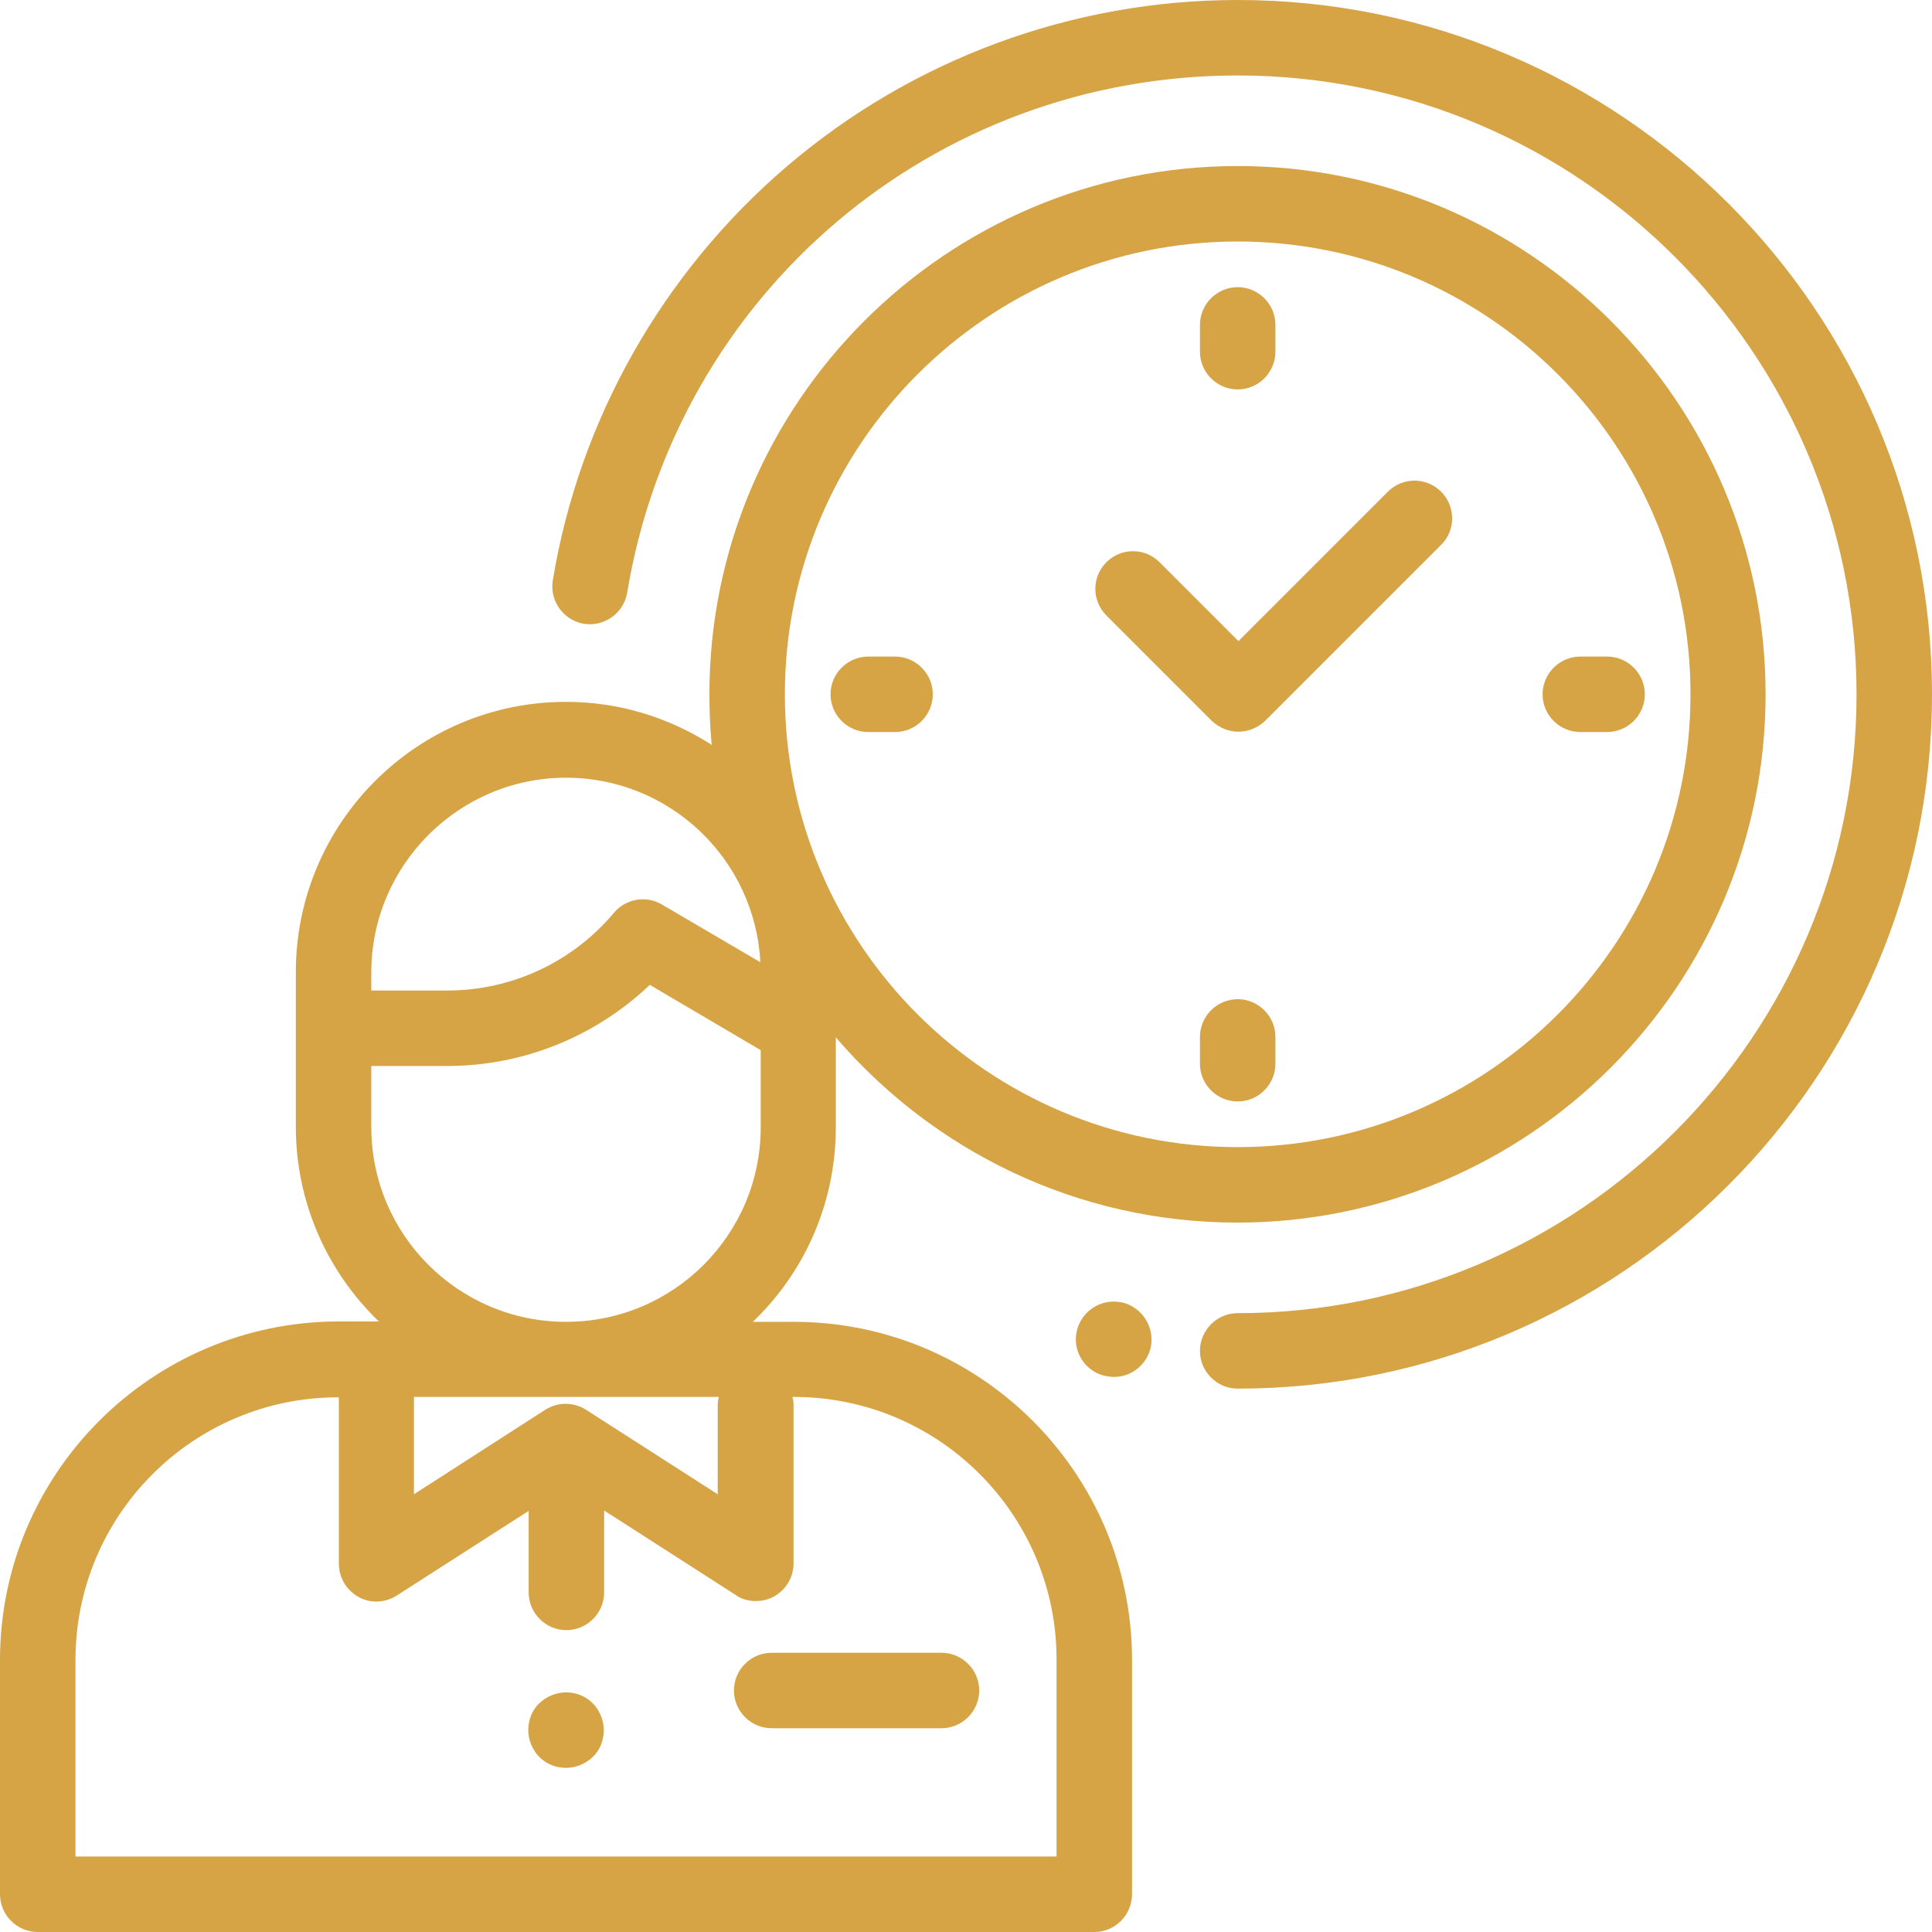
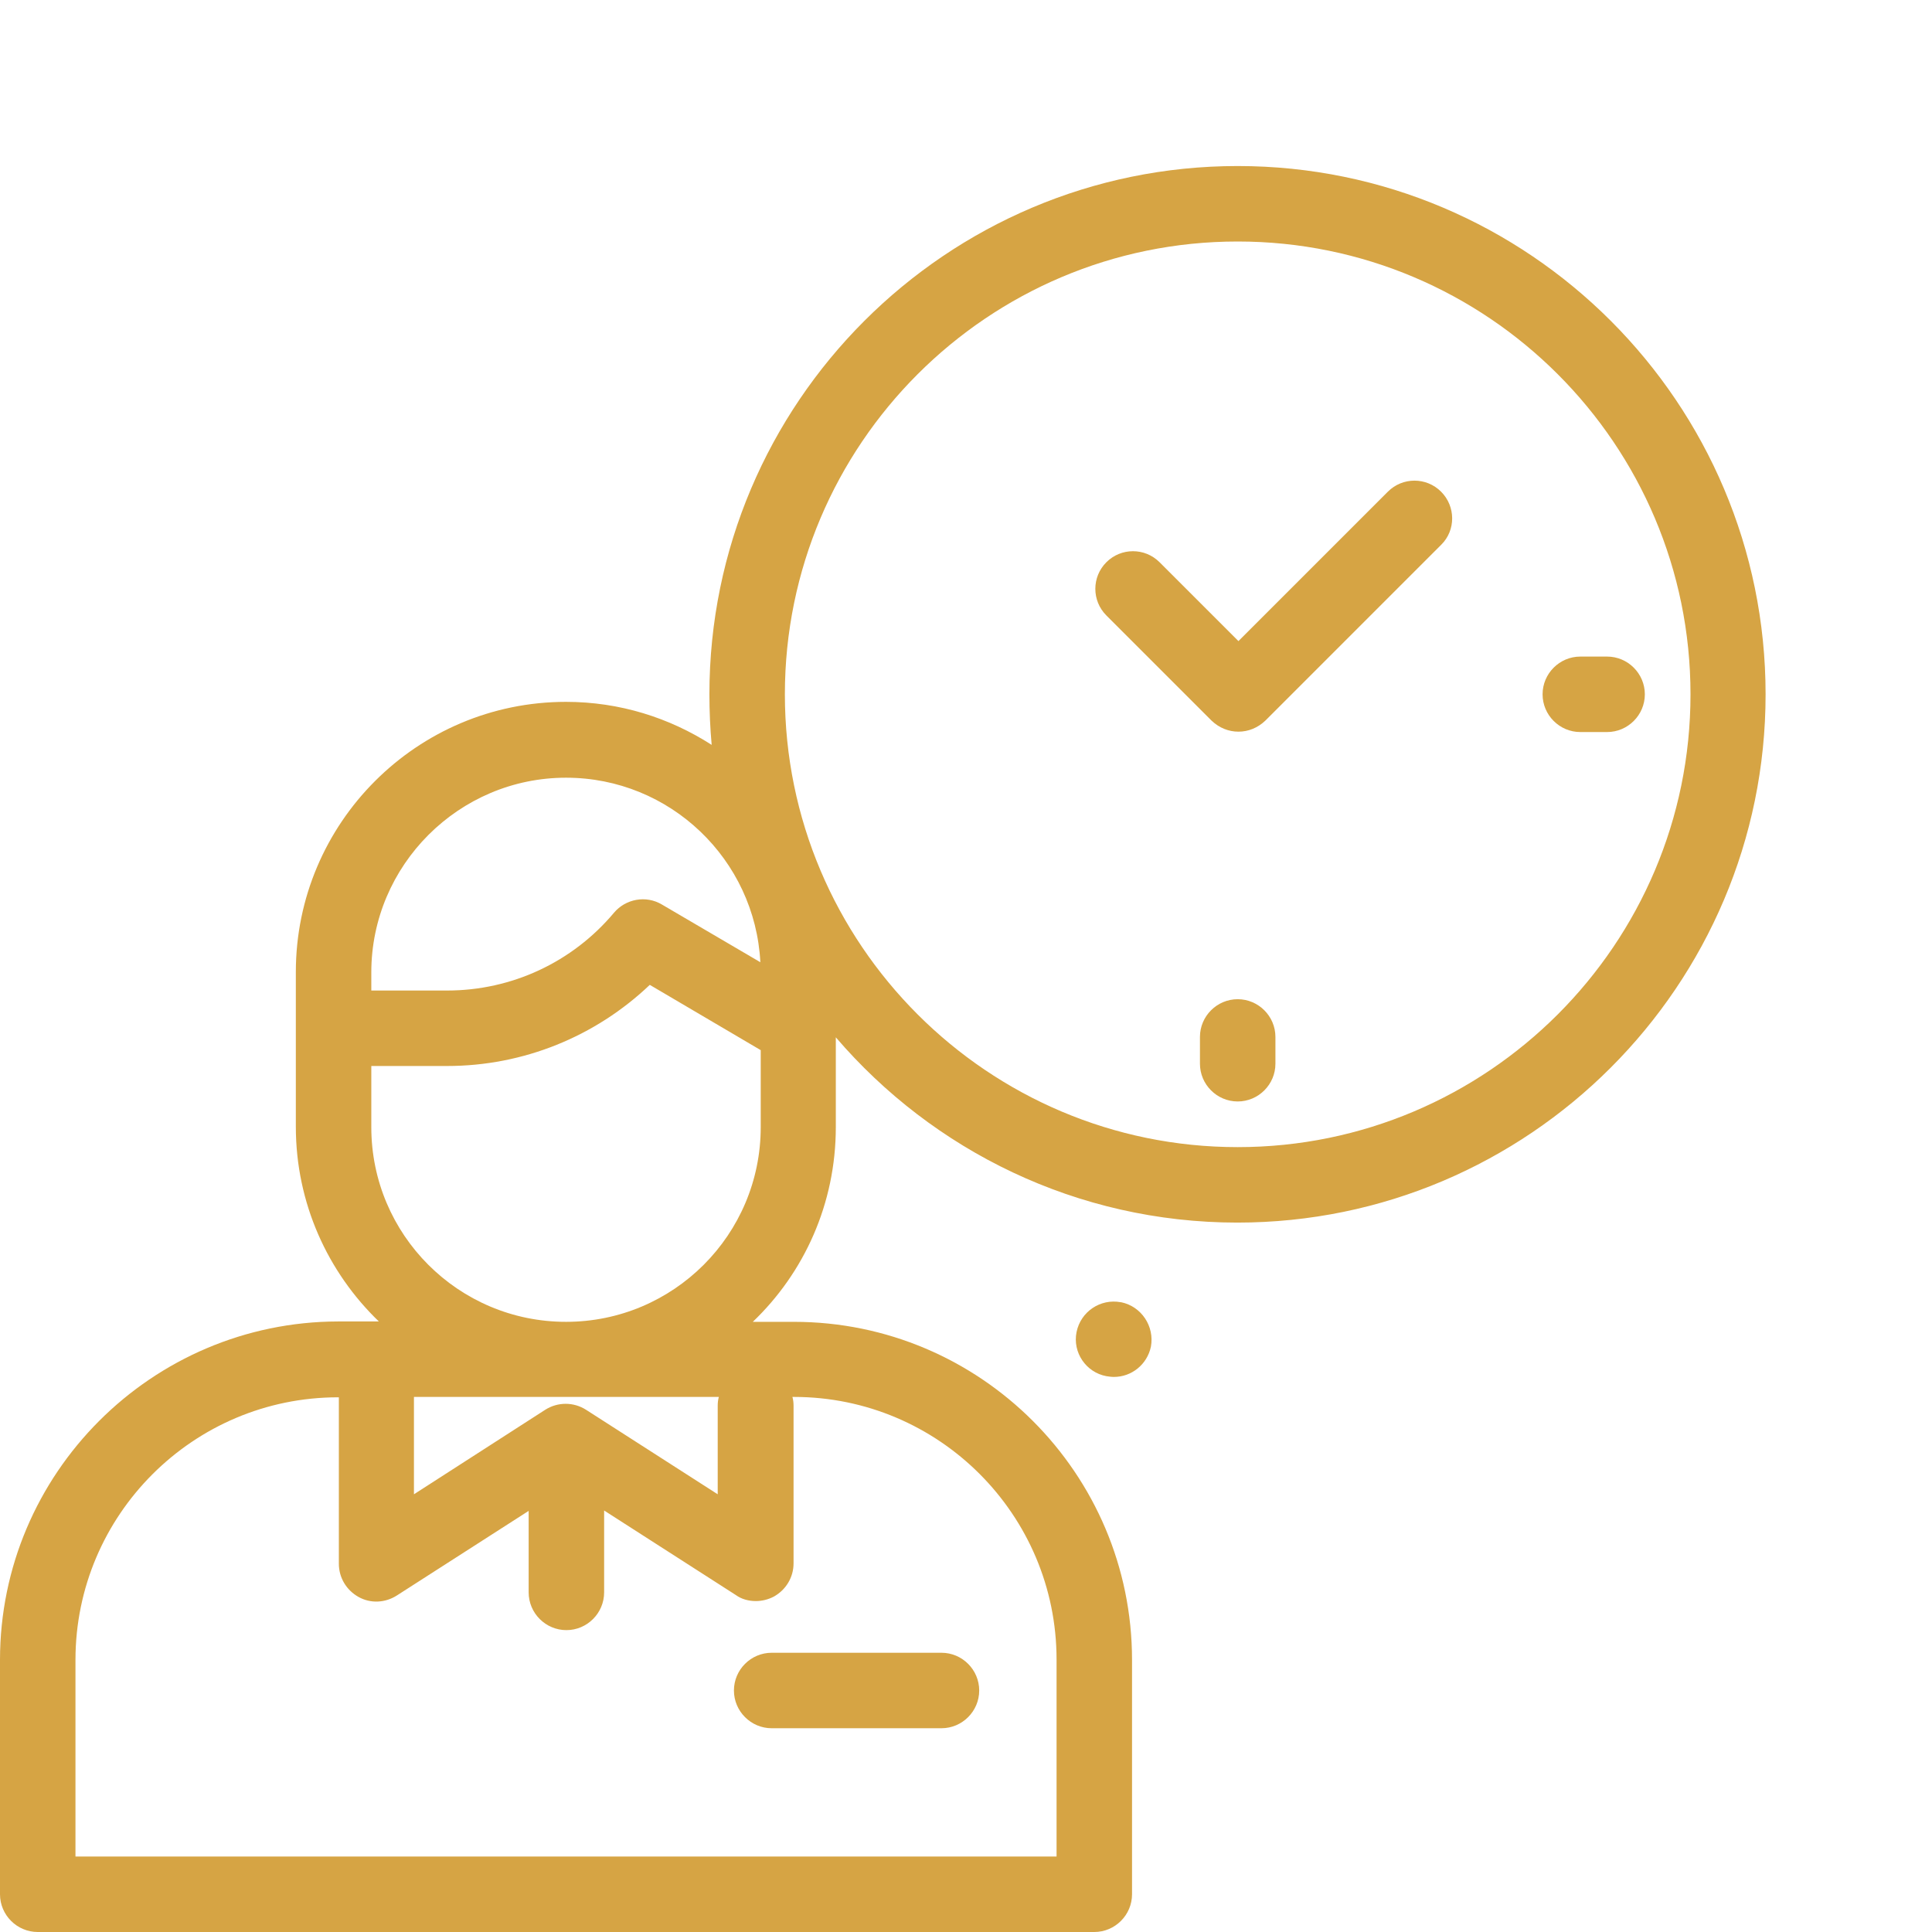
<svg xmlns="http://www.w3.org/2000/svg" version="1.1" id="Capa_1" x="0px" y="0px" viewBox="0 0 512 512" style="enable-background:new 0 0 512 512;" xml:space="preserve">
  <style type="text/css">
	.st0{fill:#D6A444;}
</style>
  <g>
    <g>
      <path class="st0" d="M328,44c-77.2,0-140,62.8-140,140c0,4.5,0.2,9,0.6,13.4c-11.2-7.2-24.4-11.4-38.6-11.4    c-39.5,0-71.6,32.1-71.6,71.6v2.7v12.1v26.2c0,20.3,8.5,38.6,22,51.6H89.6C40.2,350.3,0,390.5,0,439.9V502c0,5.5,4.5,10,10,10h280    c5.5,0,10-4.5,10-10v-62.1c0-49.4-40.2-89.6-89.6-89.6h-10.9c13.6-13,22-31.3,22-51.6v-23.8c25.7,30,63.9,49.1,106.4,49.1    c77.2,0,140-62.8,140-140S405.2,44,328,44z M98.4,260.4v-2.7c0-28.4,23.2-51.6,51.6-51.6c27.6,0,50.1,21.7,51.5,48.9l-26.1-15.3    c-4.2-2.5-9.6-1.5-12.7,2.2c-11,13.1-27.1,20.6-44.2,20.6H98.4V260.4z M200.3,424.3c1.6,0,3.3-0.4,4.8-1.2    c3.2-1.8,5.2-5.1,5.2-8.8v-41.8c0-0.8-0.1-1.6-0.3-2.3h0.4c38.4,0,69.6,31.2,69.6,69.6V492H20v-52.1c0-38.4,31.2-69.6,69.6-69.6    h0.2v44.1c0,3.7,2,7,5.2,8.8c3.2,1.8,7.1,1.6,10.2-0.4l34.9-22.4V422c0,5.5,4.5,10,10,10s10-4.5,10-10v-21.7l34.9,22.4    C196.5,423.8,198.4,424.3,200.3,424.3z M109.7,396v-25.8h80.8c-0.2,0.7-0.3,1.5-0.3,2.3V396l-34.9-22.4c-3.3-2.1-7.5-2.1-10.8,0    L109.7,396z M201.6,298.7c0,28.5-23.1,51.6-51.6,51.6s-51.6-23.1-51.6-51.6v-16.2h20.1c20.2,0,39.3-7.8,53.7-21.5l29.4,17.3V298.7    L201.6,298.7z M328,304c-66.2,0-120-53.8-120-120S261.8,64,328,64s120,53.8,120,120S394.2,304,328,304z" />
    </g>
  </g>
  <g>
    <g>
-       <path class="st0" d="M157.1,451.4c-1.9-1.9-4.4-2.9-7.1-2.9s-5.2,1.1-7.1,2.9s-2.9,4.4-2.9,7.1s1.1,5.2,2.9,7.1    c1.9,1.9,4.4,2.9,7.1,2.9s5.2-1.1,7.1-2.9s2.9-4.4,2.9-7.1S158.9,453.3,157.1,451.4z" />
-     </g>
+       </g>
  </g>
  <g>
    <g>
      <path class="st0" d="M249.5,438h-45c-5.5,0-10,4.5-10,10s4.5,10,10,10h45c5.5,0,10-4.5,10-10S255,438,249.5,438z" />
    </g>
  </g>
  <g>
    <g>
-       <path class="st0" d="M328,0c-43.9,0-86.3,15.7-119.6,44.2c-32.9,28.2-54.9,67.1-61.9,109.6c-0.9,5.4,2.8,10.6,8.2,11.5    s10.6-2.8,11.5-8.2C179.4,77.6,247.4,20,328,20c90.4,0,164,73.6,164,164s-73.6,164-164,164c-5.5,0-10,4.5-10,10s4.5,10,10,10    c101.5,0,184-82.5,184-184S429.5,0,328,0z" />
-     </g>
+       </g>
  </g>
  <g>
    <g>
      <path class="st0" d="M297.1,345.1c0,0-0.1,0-0.1,0c-5.4-1-10.6,2.5-11.7,7.9c-1.1,5.4,2.5,10.7,7.9,11.7c0.7,0.1,1.3,0.2,2,0.2    c4.7,0,8.8-3.3,9.8-8C306,351.5,302.5,346.2,297.1,345.1z" />
    </g>
  </g>
  <g>
    <g>
      <path class="st0" d="M381.9,130.3c-3.9-3.9-10.2-3.9-14.1,0l-39.6,39.6L307.3,149c-3.9-3.9-10.2-3.9-14.1,0s-3.9,10.2,0,14.1    l27.9,27.9c2,1.9,4.5,2.9,7.1,2.9s5.1-1,7.1-2.9l46.7-46.7C385.8,140.5,385.8,134.2,381.9,130.3z" />
    </g>
  </g>
  <g>
    <g>
-       <path class="st0" d="M328,76.1c-5.5,0-10,4.5-10,10v7.1c0,5.5,4.5,10,10,10s10-4.5,10-10v-7.1C338,80.6,333.5,76.1,328,76.1z" />
-     </g>
+       </g>
  </g>
  <g>
    <g>
      <path class="st0" d="M328,264.8c-5.5,0-10,4.5-10,10v7.1c0,5.5,4.5,10,10,10s10-4.5,10-10v-7.1C338,269.3,333.5,264.8,328,264.8z" />
    </g>
  </g>
  <g>
    <g>
      <path class="st0" d="M425.9,174h-7.1c-5.5,0-10,4.5-10,10s4.5,10,10,10h7.1c5.5,0,10-4.5,10-10S431.4,174,425.9,174z" />
    </g>
  </g>
  <g>
    <g>
-       <path class="st0" d="M237.2,174h-7.1c-5.5,0-10,4.5-10,10s4.5,10,10,10h7.1c5.5,0,10-4.5,10-10S242.7,174,237.2,174z" />
-     </g>
+       </g>
  </g>
</svg>